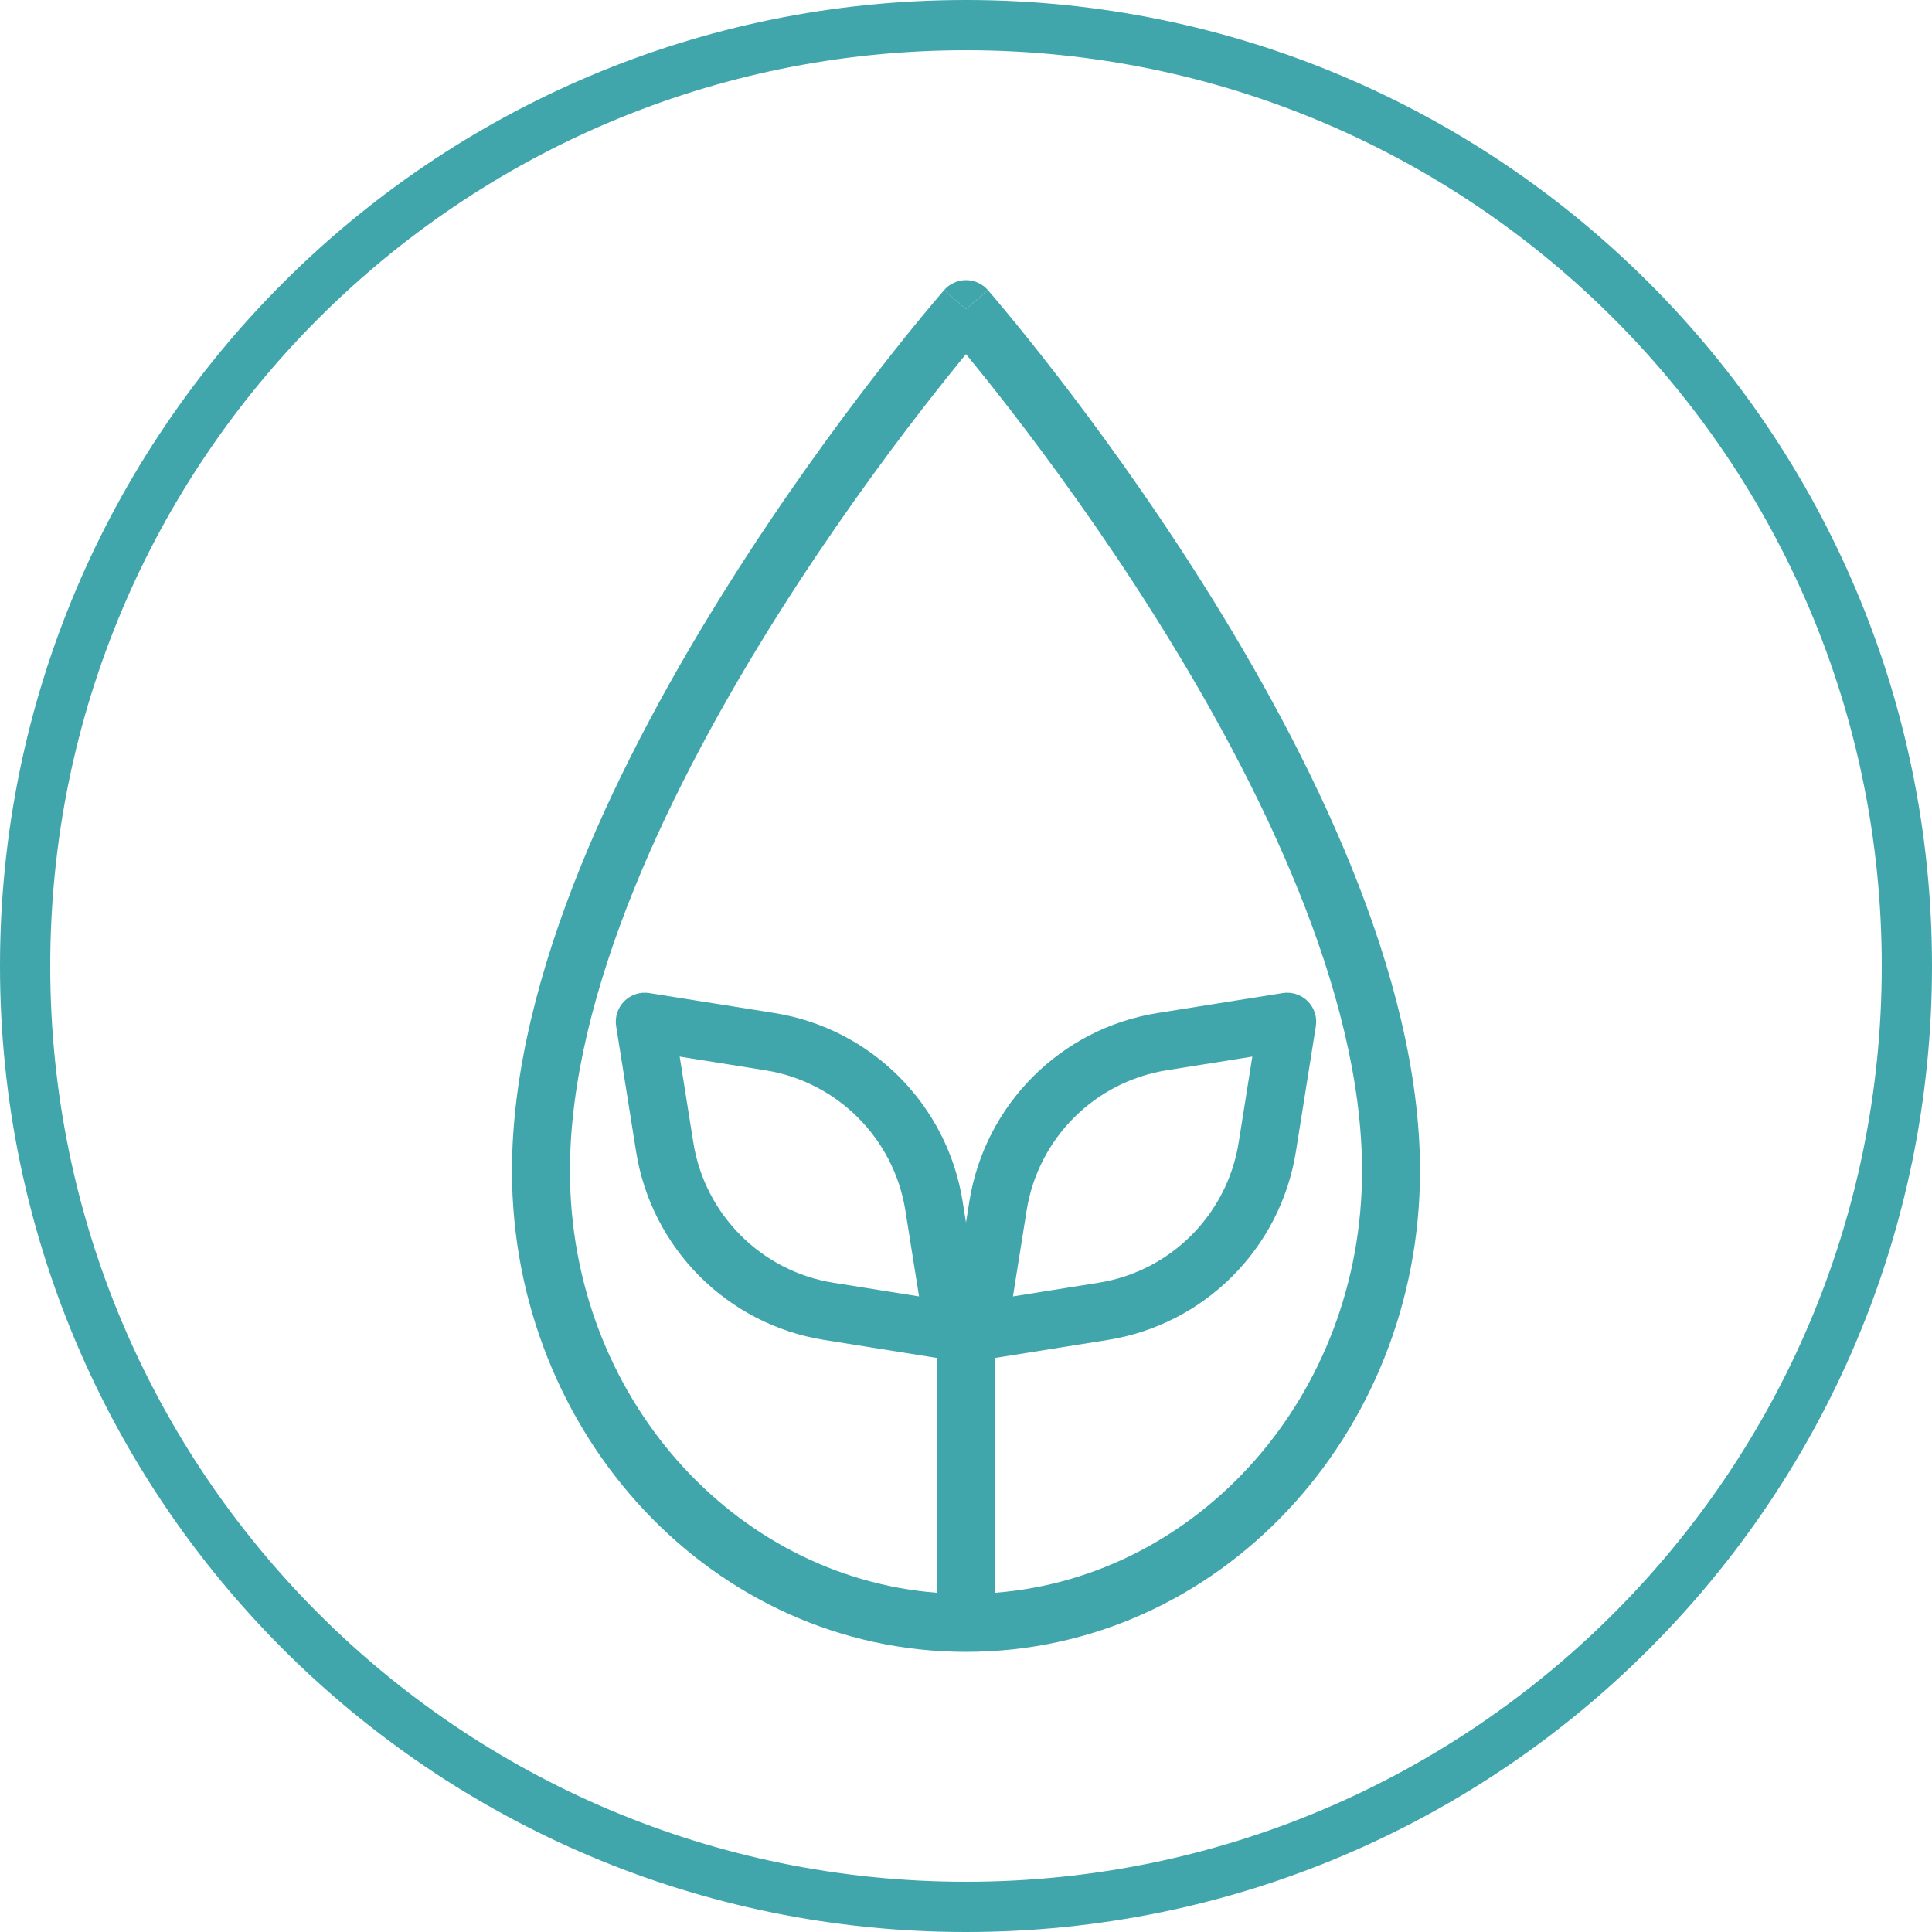
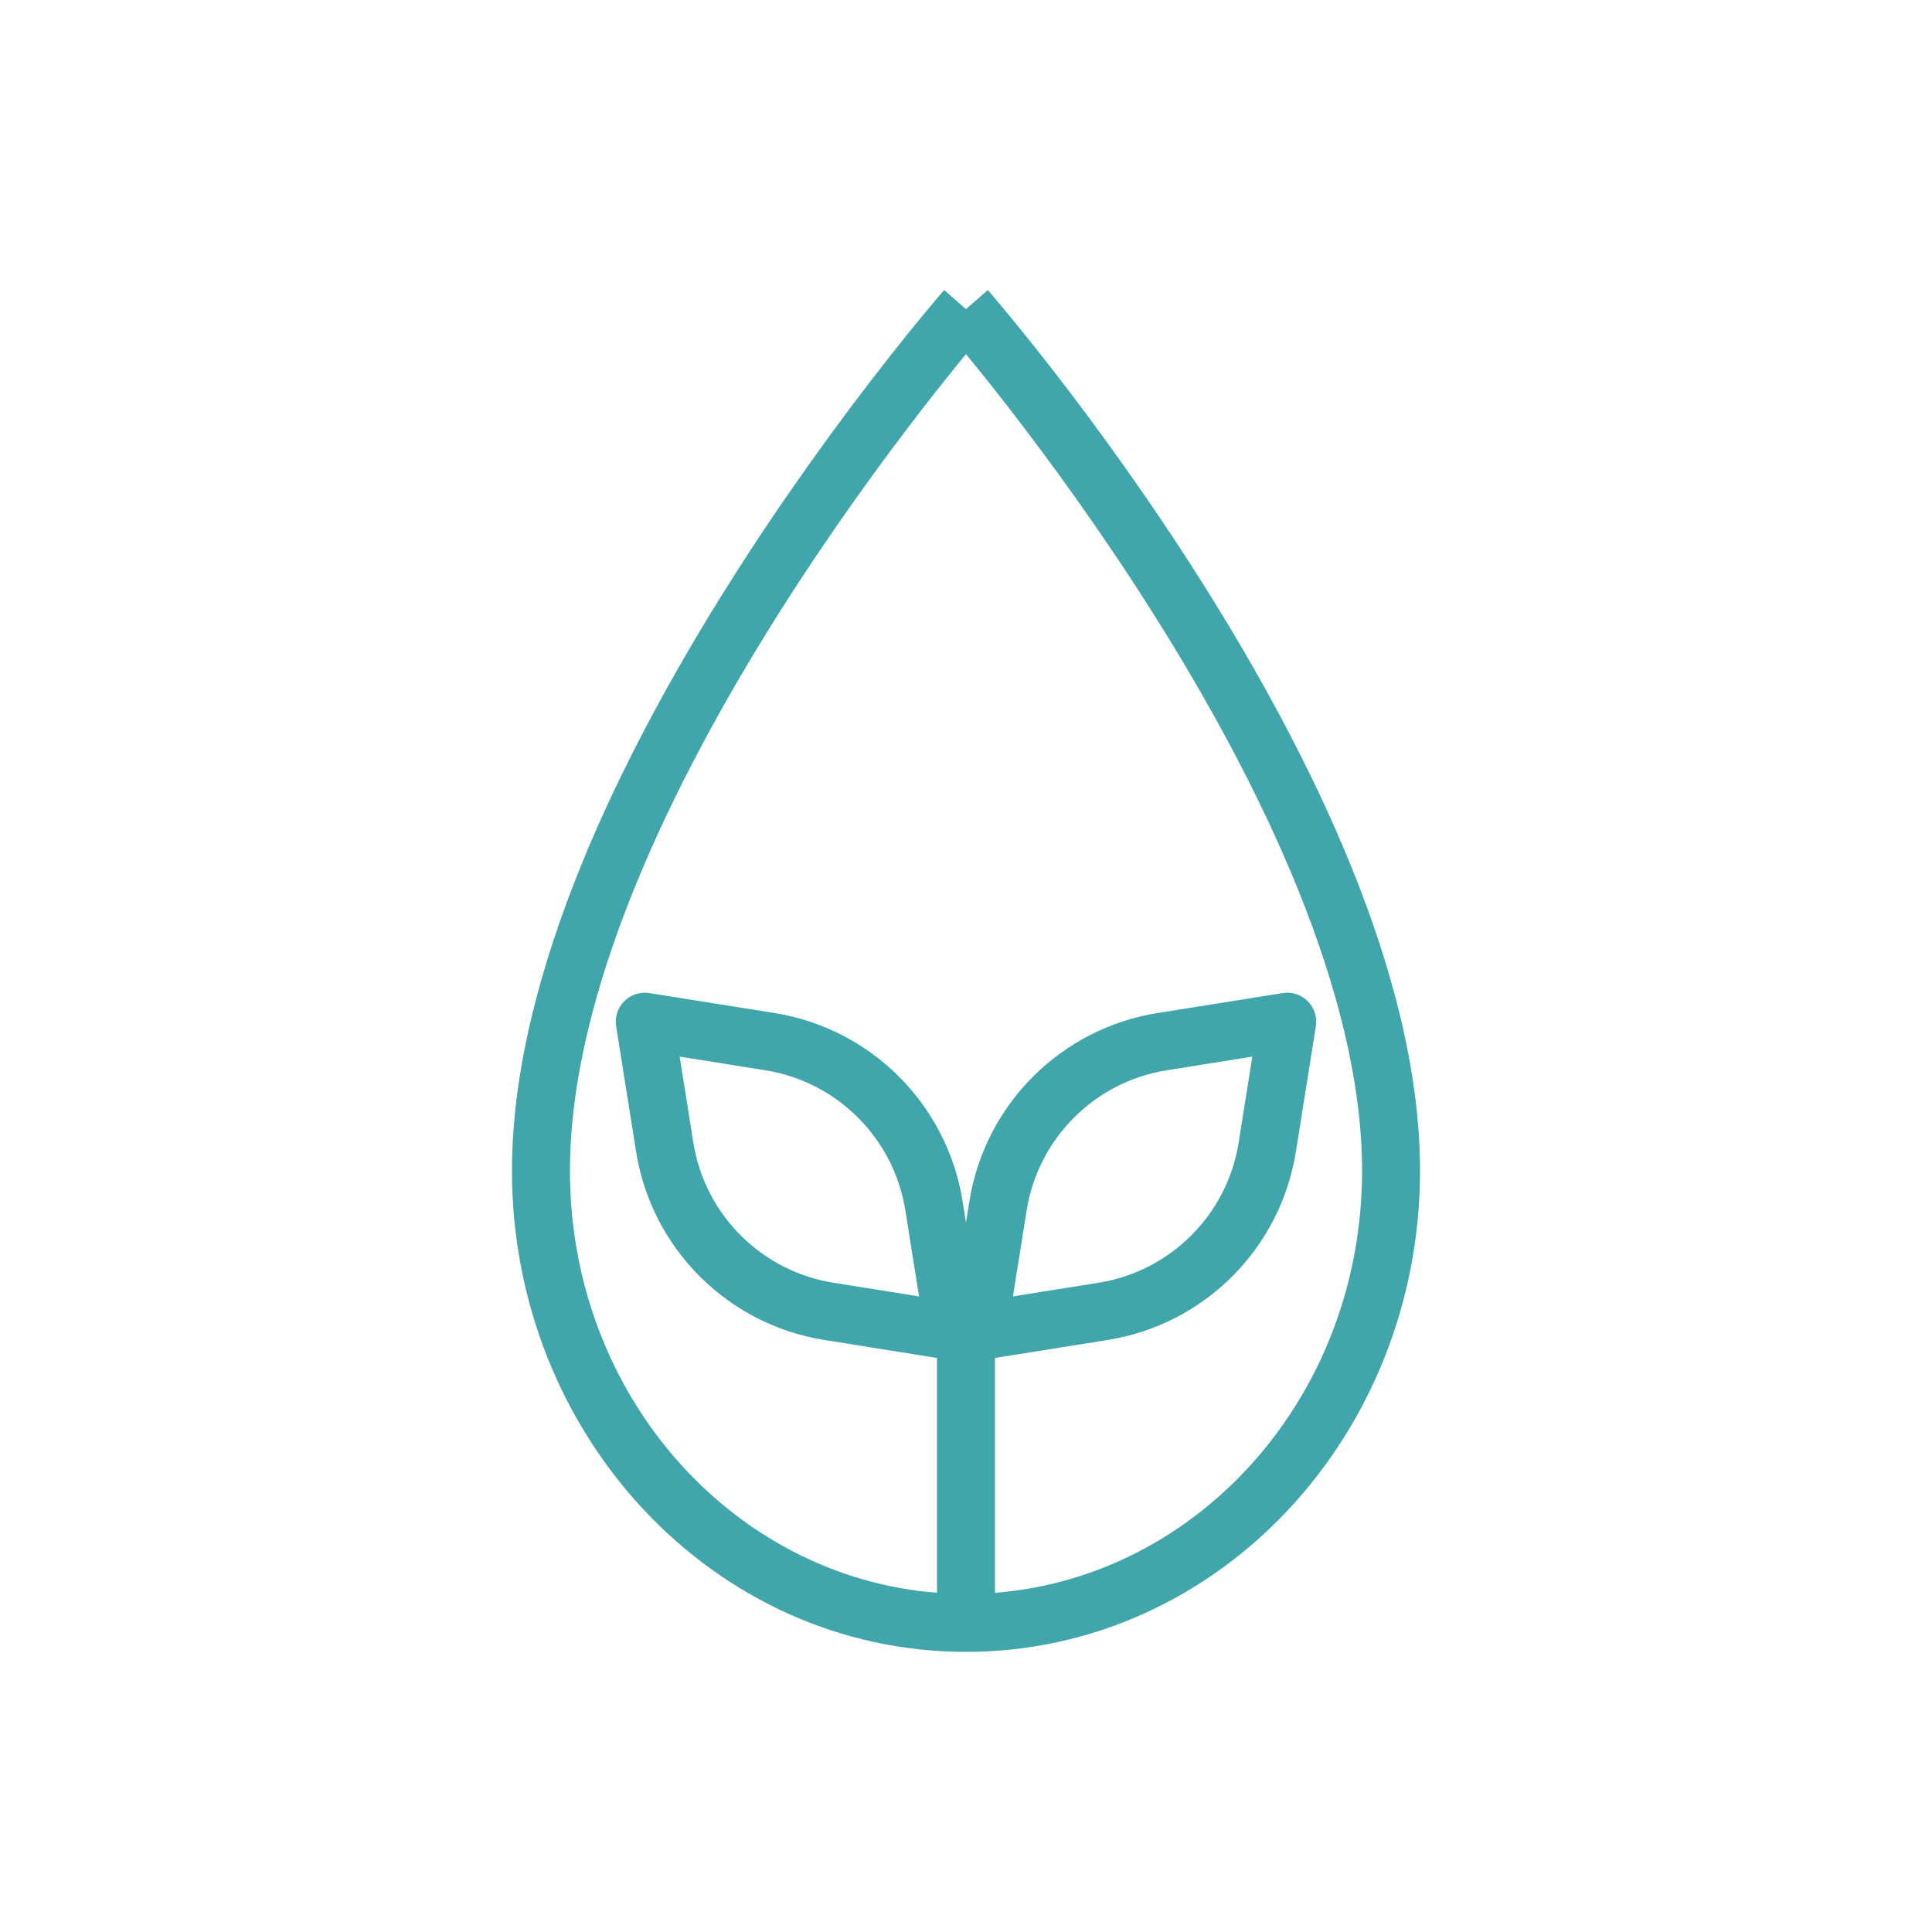
<svg xmlns="http://www.w3.org/2000/svg" width="50" height="50" viewBox="0 0 50 50" fill="none">
-   <path d="M25.565 7.506L25 8L24.435 7.506C24.578 7.343 24.784 7.25 25 7.25C25.217 7.25 25.422 7.343 25.565 7.506Z" fill="#40A6AB" />
-   <path fill-rule="evenodd" clip-rule="evenodd" d="M25 8C24.435 7.506 24.436 7.506 24.435 7.506L24.433 7.509L24.426 7.517L24.401 7.546C24.379 7.571 24.347 7.609 24.306 7.657C24.223 7.754 24.102 7.897 23.95 8.081C23.644 8.45 23.209 8.986 22.688 9.659C21.646 11.004 20.257 12.9 18.866 15.106C16.108 19.479 13.25 25.212 13.25 30.301C13.25 37.134 18.466 42.75 25 42.75C31.534 42.75 36.75 37.134 36.75 30.301C36.75 25.218 33.892 19.485 31.134 15.111C29.743 12.904 28.354 11.007 27.312 9.66C26.791 8.987 26.356 8.451 26.05 8.082C25.898 7.897 25.777 7.755 25.695 7.657C25.653 7.609 25.621 7.572 25.599 7.546L25.574 7.517L25.568 7.51L25.566 7.507C25.566 7.507 25.565 7.506 25 8ZM25 9.165C24.712 9.515 24.327 9.993 23.874 10.577C22.854 11.895 21.493 13.752 20.134 15.906C17.392 20.254 14.75 25.672 14.75 30.301C14.75 36.12 18.974 40.812 24.25 41.221V35.144L21.331 34.678C18.827 34.279 16.86 32.309 16.462 29.803L15.946 26.559C15.908 26.322 15.986 26.081 16.156 25.911C16.326 25.741 16.567 25.663 16.805 25.701L20.044 26.217C22.548 26.617 24.514 28.587 24.913 31.093L25 31.64L25.087 31.093C25.486 28.587 27.452 26.617 29.956 26.217L33.195 25.701C33.433 25.663 33.674 25.741 33.844 25.911C34.014 26.081 34.092 26.322 34.054 26.559L33.538 29.803C33.139 32.309 31.173 34.279 28.669 34.678L25.75 35.144V41.221C31.026 40.812 35.25 36.12 35.25 30.301C35.25 25.678 32.608 20.26 29.866 15.911C28.507 13.755 27.146 11.897 26.126 10.579C25.673 9.994 25.288 9.516 25 9.165ZM17.943 29.567L17.59 27.345L19.807 27.699C21.67 27.996 23.134 29.462 23.431 31.328L23.785 33.551L21.567 33.197C19.705 32.9 18.24 31.434 17.943 29.567ZM32.41 27.345L30.193 27.699C28.33 27.996 26.866 29.462 26.569 31.328L26.215 33.551L28.433 33.197C30.295 32.9 31.76 31.434 32.057 29.567L32.41 27.345Z" fill="#40A6AB" />
-   <path fill-rule="evenodd" clip-rule="evenodd" d="M25 50C38.807 50 50 38.807 50 25C50 11.193 38.807 0 25 0C11.193 0 0 11.193 0 25C0 38.807 11.193 50 25 50ZM25 48.7C38.089 48.7 48.7 38.089 48.7 25C48.7 11.911 38.089 1.3 25 1.3C11.911 1.3 1.3 11.911 1.3 25C1.3 38.089 11.911 48.7 25 48.7Z" fill="#40A6AB" />
+   <path fill-rule="evenodd" clip-rule="evenodd" d="M25 8C24.435 7.506 24.436 7.506 24.435 7.506L24.433 7.509L24.426 7.517L24.401 7.546C24.223 7.754 24.102 7.897 23.95 8.081C23.644 8.45 23.209 8.986 22.688 9.659C21.646 11.004 20.257 12.9 18.866 15.106C16.108 19.479 13.25 25.212 13.25 30.301C13.25 37.134 18.466 42.75 25 42.75C31.534 42.75 36.75 37.134 36.75 30.301C36.75 25.218 33.892 19.485 31.134 15.111C29.743 12.904 28.354 11.007 27.312 9.66C26.791 8.987 26.356 8.451 26.05 8.082C25.898 7.897 25.777 7.755 25.695 7.657C25.653 7.609 25.621 7.572 25.599 7.546L25.574 7.517L25.568 7.51L25.566 7.507C25.566 7.507 25.565 7.506 25 8ZM25 9.165C24.712 9.515 24.327 9.993 23.874 10.577C22.854 11.895 21.493 13.752 20.134 15.906C17.392 20.254 14.75 25.672 14.75 30.301C14.75 36.12 18.974 40.812 24.25 41.221V35.144L21.331 34.678C18.827 34.279 16.86 32.309 16.462 29.803L15.946 26.559C15.908 26.322 15.986 26.081 16.156 25.911C16.326 25.741 16.567 25.663 16.805 25.701L20.044 26.217C22.548 26.617 24.514 28.587 24.913 31.093L25 31.64L25.087 31.093C25.486 28.587 27.452 26.617 29.956 26.217L33.195 25.701C33.433 25.663 33.674 25.741 33.844 25.911C34.014 26.081 34.092 26.322 34.054 26.559L33.538 29.803C33.139 32.309 31.173 34.279 28.669 34.678L25.75 35.144V41.221C31.026 40.812 35.25 36.12 35.25 30.301C35.25 25.678 32.608 20.26 29.866 15.911C28.507 13.755 27.146 11.897 26.126 10.579C25.673 9.994 25.288 9.516 25 9.165ZM17.943 29.567L17.59 27.345L19.807 27.699C21.67 27.996 23.134 29.462 23.431 31.328L23.785 33.551L21.567 33.197C19.705 32.9 18.24 31.434 17.943 29.567ZM32.41 27.345L30.193 27.699C28.33 27.996 26.866 29.462 26.569 31.328L26.215 33.551L28.433 33.197C30.295 32.9 31.76 31.434 32.057 29.567L32.41 27.345Z" fill="#40A6AB" />
</svg>